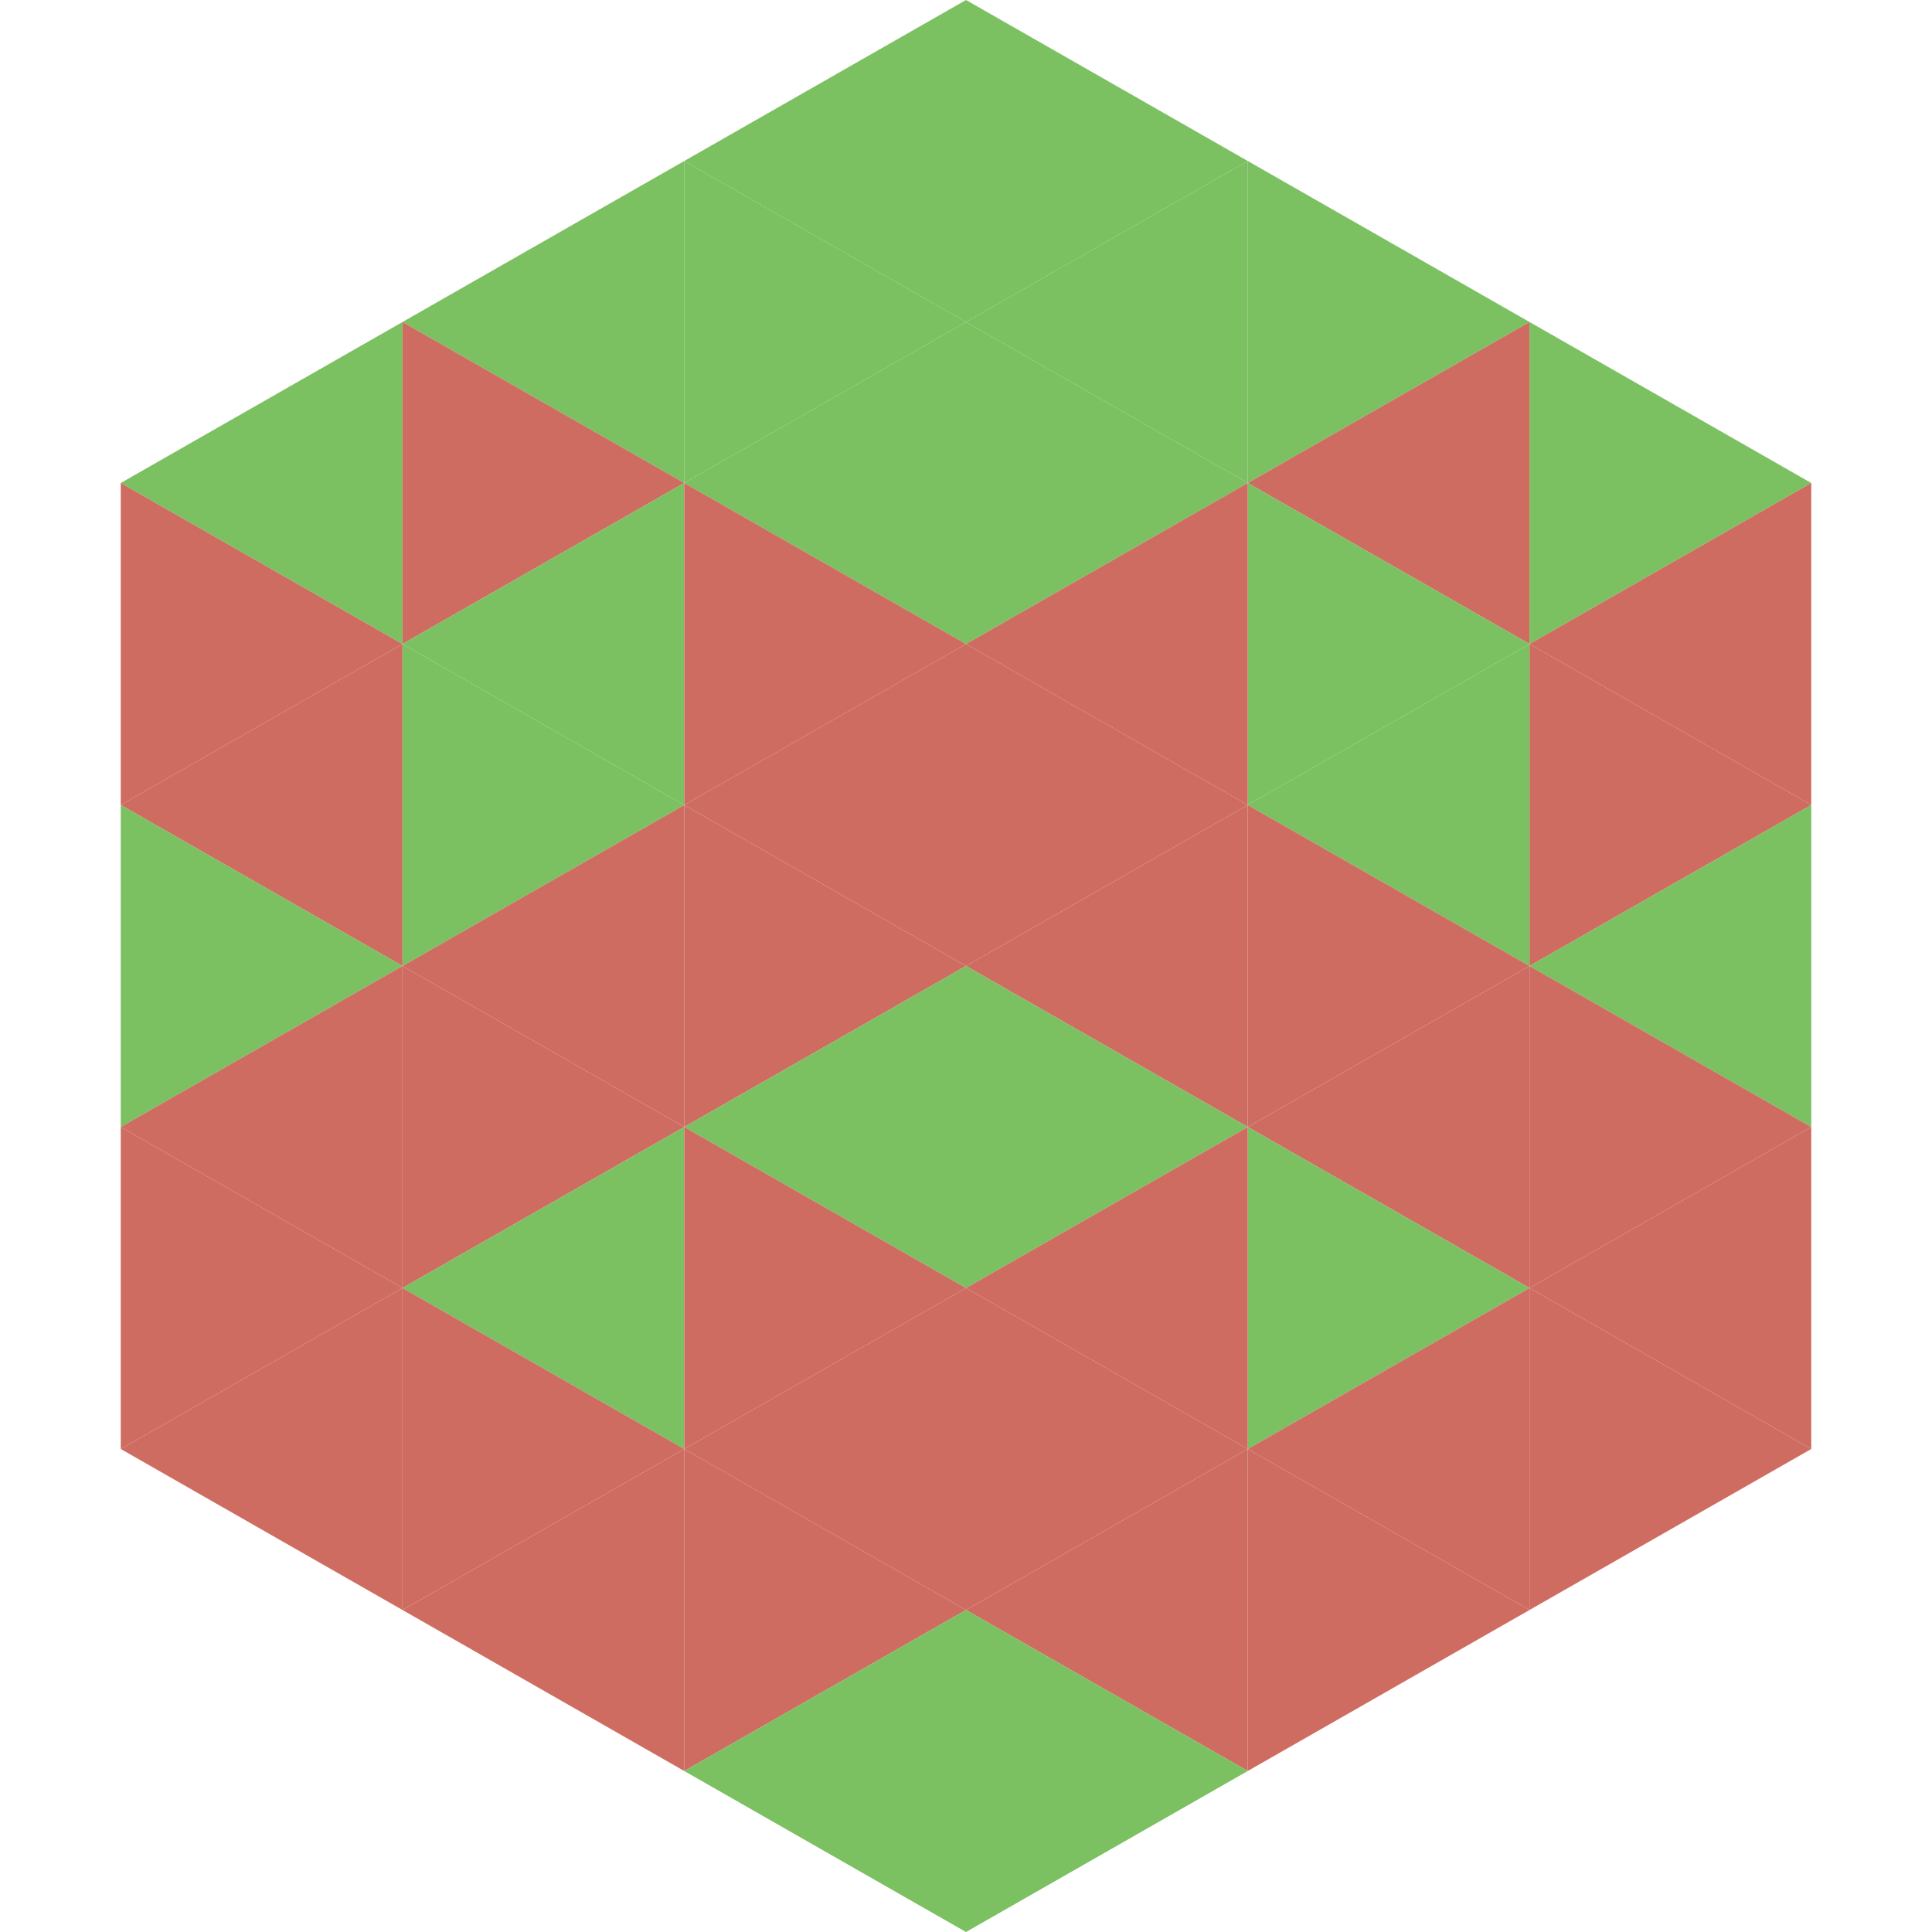
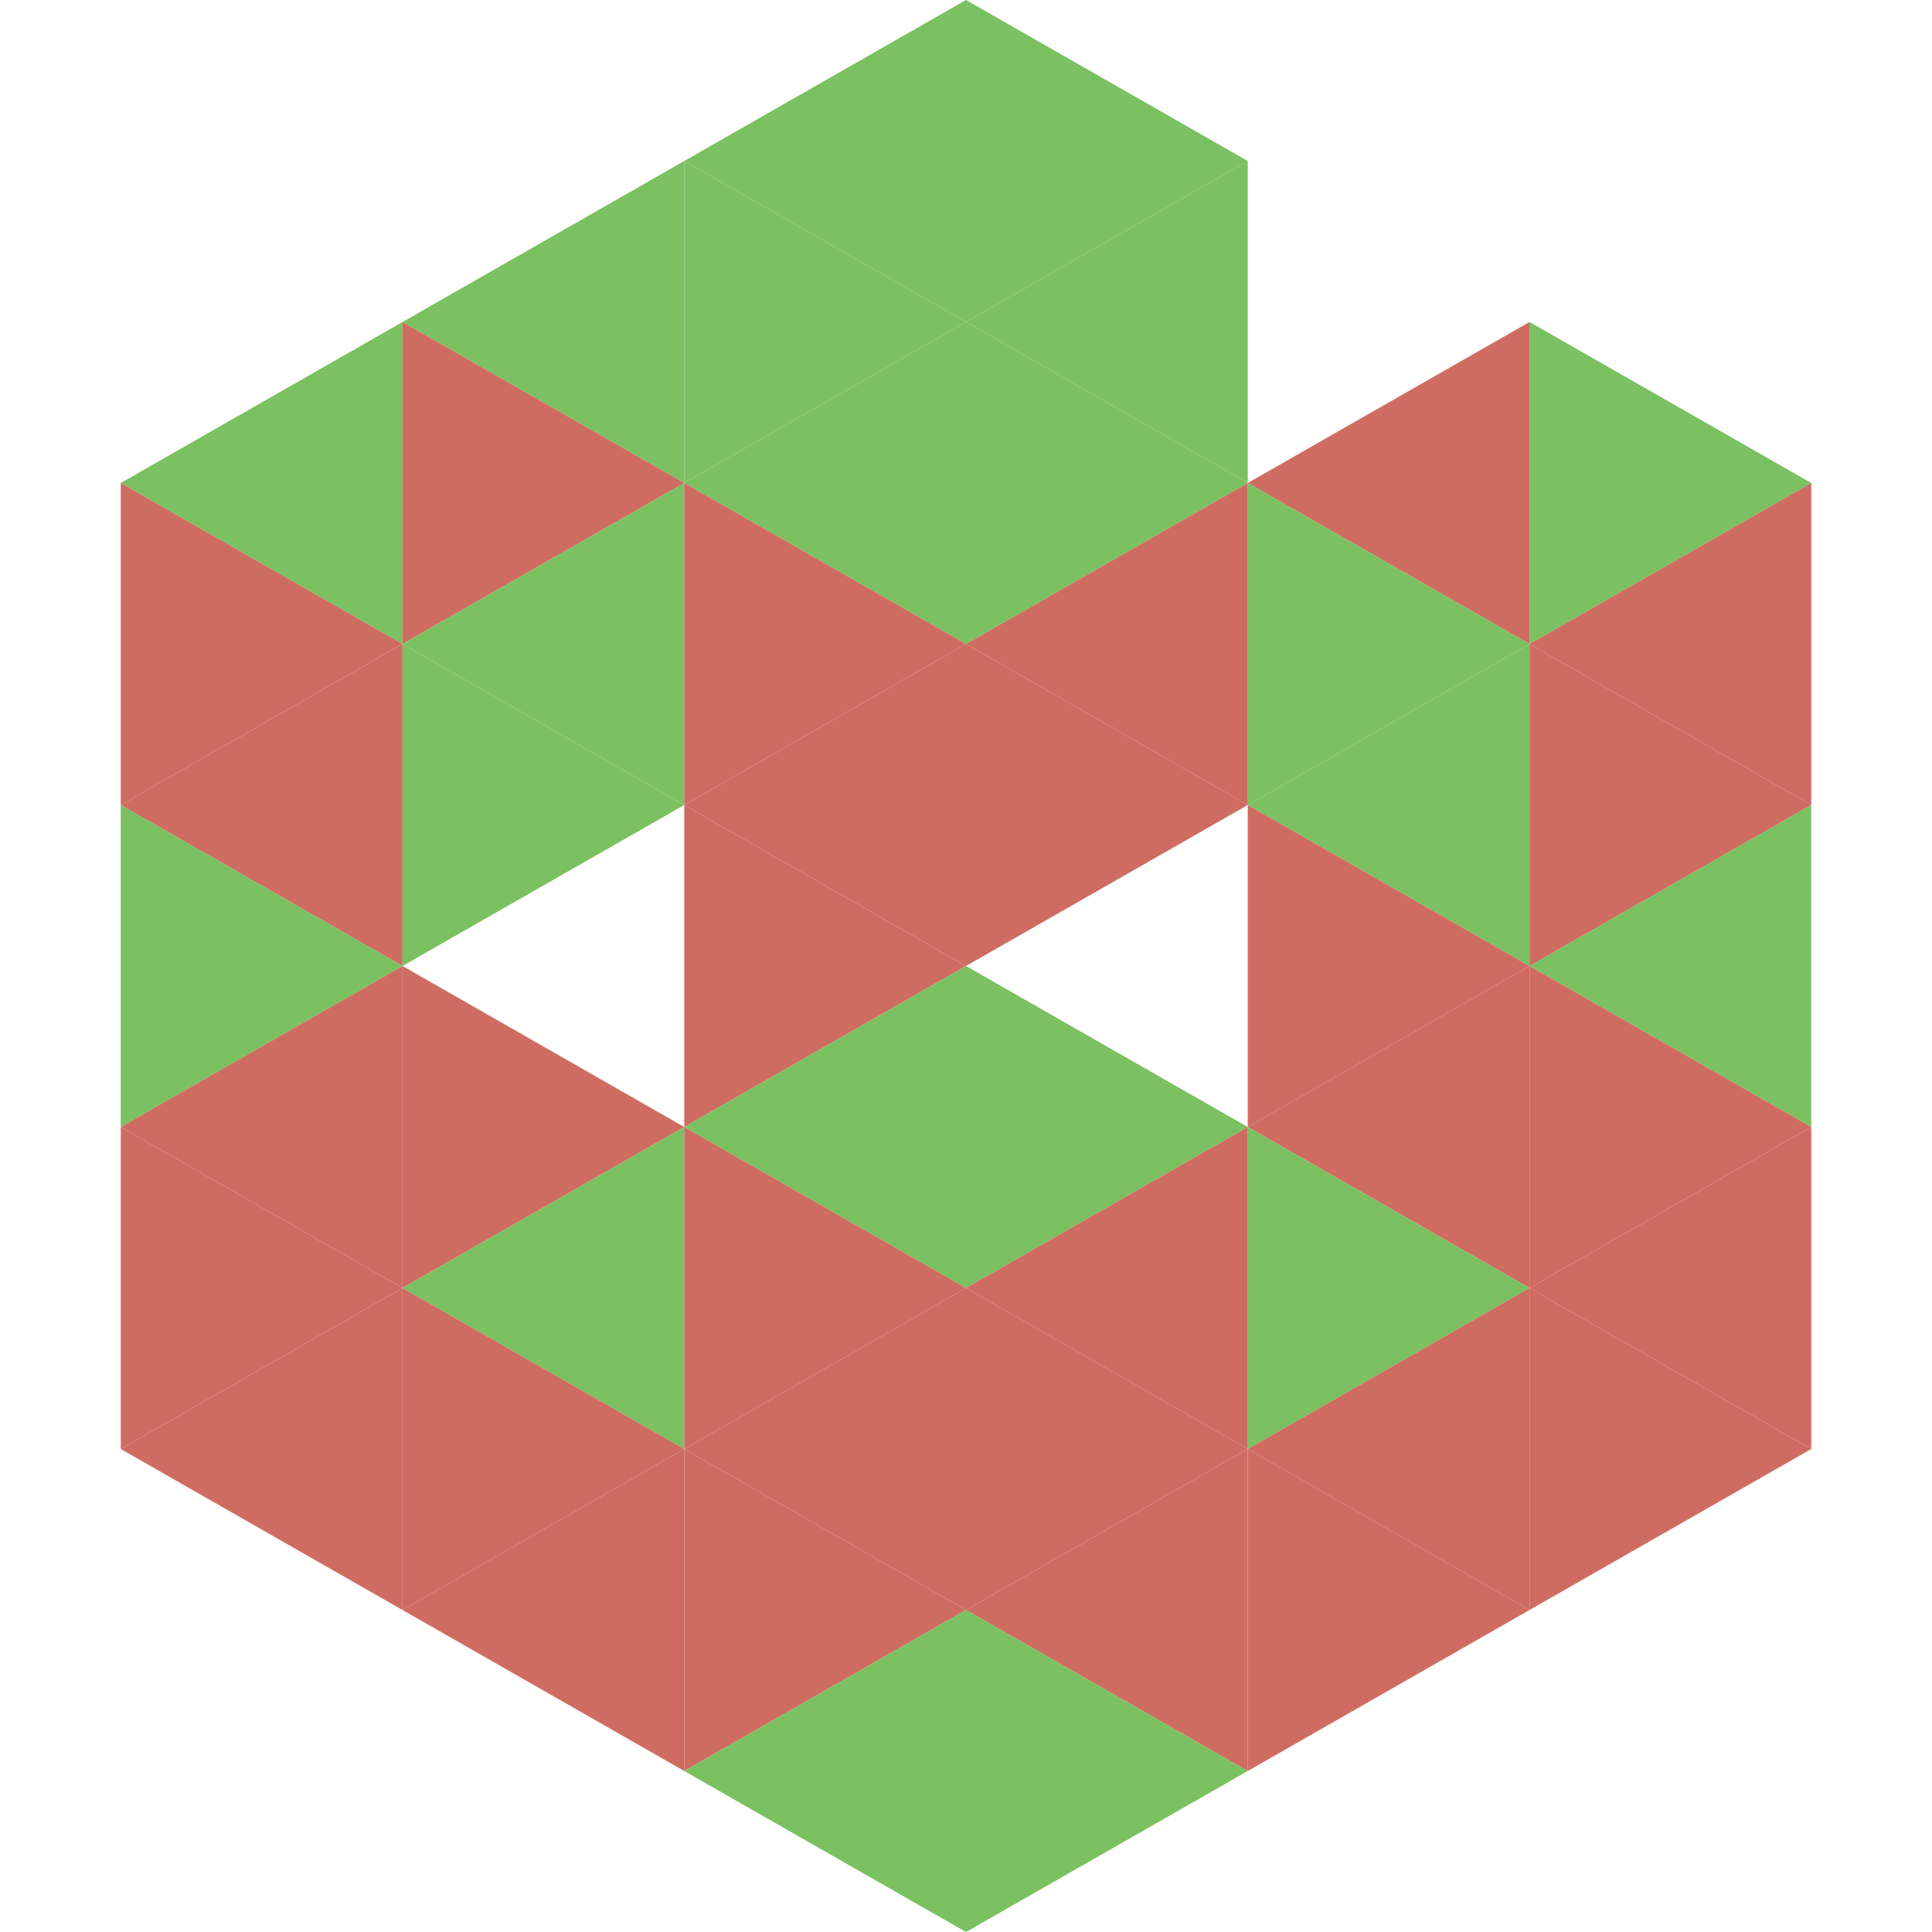
<svg xmlns="http://www.w3.org/2000/svg" width="240" height="240">
  <polygon points="50,40 15,60 50,80" style="fill:rgb(123,192,97)" />
  <polygon points="190,40 225,60 190,80" style="fill:rgb(123,192,97)" />
  <polygon points="15,60 50,80 15,100" style="fill:rgb(207,108,97)" />
  <polygon points="225,60 190,80 225,100" style="fill:rgb(207,108,97)" />
  <polygon points="50,80 15,100 50,120" style="fill:rgb(207,108,97)" />
  <polygon points="190,80 225,100 190,120" style="fill:rgb(207,108,97)" />
  <polygon points="15,100 50,120 15,140" style="fill:rgb(123,192,97)" />
  <polygon points="225,100 190,120 225,140" style="fill:rgb(123,192,97)" />
  <polygon points="50,120 15,140 50,160" style="fill:rgb(207,108,97)" />
  <polygon points="190,120 225,140 190,160" style="fill:rgb(207,108,97)" />
  <polygon points="15,140 50,160 15,180" style="fill:rgb(207,108,97)" />
  <polygon points="225,140 190,160 225,180" style="fill:rgb(207,108,97)" />
  <polygon points="50,160 15,180 50,200" style="fill:rgb(207,108,97)" />
  <polygon points="190,160 225,180 190,200" style="fill:rgb(207,108,97)" />
  <polygon points="15,180 50,200 15,220" style="fill:rgb(255,255,255); fill-opacity:0" />
  <polygon points="225,180 190,200 225,220" style="fill:rgb(255,255,255); fill-opacity:0" />
  <polygon points="50,0 85,20 50,40" style="fill:rgb(255,255,255); fill-opacity:0" />
  <polygon points="190,0 155,20 190,40" style="fill:rgb(255,255,255); fill-opacity:0" />
  <polygon points="85,20 50,40 85,60" style="fill:rgb(123,192,97)" />
-   <polygon points="155,20 190,40 155,60" style="fill:rgb(123,192,97)" />
  <polygon points="50,40 85,60 50,80" style="fill:rgb(207,108,97)" />
  <polygon points="190,40 155,60 190,80" style="fill:rgb(207,108,97)" />
  <polygon points="85,60 50,80 85,100" style="fill:rgb(123,192,97)" />
  <polygon points="155,60 190,80 155,100" style="fill:rgb(123,192,97)" />
  <polygon points="50,80 85,100 50,120" style="fill:rgb(123,192,97)" />
  <polygon points="190,80 155,100 190,120" style="fill:rgb(123,192,97)" />
-   <polygon points="85,100 50,120 85,140" style="fill:rgb(207,108,97)" />
  <polygon points="155,100 190,120 155,140" style="fill:rgb(207,108,97)" />
  <polygon points="50,120 85,140 50,160" style="fill:rgb(207,108,97)" />
  <polygon points="190,120 155,140 190,160" style="fill:rgb(207,108,97)" />
  <polygon points="85,140 50,160 85,180" style="fill:rgb(123,192,97)" />
  <polygon points="155,140 190,160 155,180" style="fill:rgb(123,192,97)" />
  <polygon points="50,160 85,180 50,200" style="fill:rgb(207,108,97)" />
  <polygon points="190,160 155,180 190,200" style="fill:rgb(207,108,97)" />
  <polygon points="85,180 50,200 85,220" style="fill:rgb(207,108,97)" />
  <polygon points="155,180 190,200 155,220" style="fill:rgb(207,108,97)" />
  <polygon points="120,0 85,20 120,40" style="fill:rgb(123,192,97)" />
  <polygon points="120,0 155,20 120,40" style="fill:rgb(123,192,97)" />
  <polygon points="85,20 120,40 85,60" style="fill:rgb(123,192,97)" />
  <polygon points="155,20 120,40 155,60" style="fill:rgb(123,192,97)" />
  <polygon points="120,40 85,60 120,80" style="fill:rgb(123,192,97)" />
  <polygon points="120,40 155,60 120,80" style="fill:rgb(123,192,97)" />
  <polygon points="85,60 120,80 85,100" style="fill:rgb(207,108,97)" />
  <polygon points="155,60 120,80 155,100" style="fill:rgb(207,108,97)" />
  <polygon points="120,80 85,100 120,120" style="fill:rgb(207,108,97)" />
  <polygon points="120,80 155,100 120,120" style="fill:rgb(207,108,97)" />
  <polygon points="85,100 120,120 85,140" style="fill:rgb(207,108,97)" />
-   <polygon points="155,100 120,120 155,140" style="fill:rgb(207,108,97)" />
  <polygon points="120,120 85,140 120,160" style="fill:rgb(123,192,97)" />
  <polygon points="120,120 155,140 120,160" style="fill:rgb(123,192,97)" />
  <polygon points="85,140 120,160 85,180" style="fill:rgb(207,108,97)" />
  <polygon points="155,140 120,160 155,180" style="fill:rgb(207,108,97)" />
  <polygon points="120,160 85,180 120,200" style="fill:rgb(207,108,97)" />
  <polygon points="120,160 155,180 120,200" style="fill:rgb(207,108,97)" />
  <polygon points="85,180 120,200 85,220" style="fill:rgb(207,108,97)" />
  <polygon points="155,180 120,200 155,220" style="fill:rgb(207,108,97)" />
  <polygon points="120,200 85,220 120,240" style="fill:rgb(123,192,97)" />
  <polygon points="120,200 155,220 120,240" style="fill:rgb(123,192,97)" />
  <polygon points="85,220 120,240 85,260" style="fill:rgb(255,255,255); fill-opacity:0" />
  <polygon points="155,220 120,240 155,260" style="fill:rgb(255,255,255); fill-opacity:0" />
</svg>